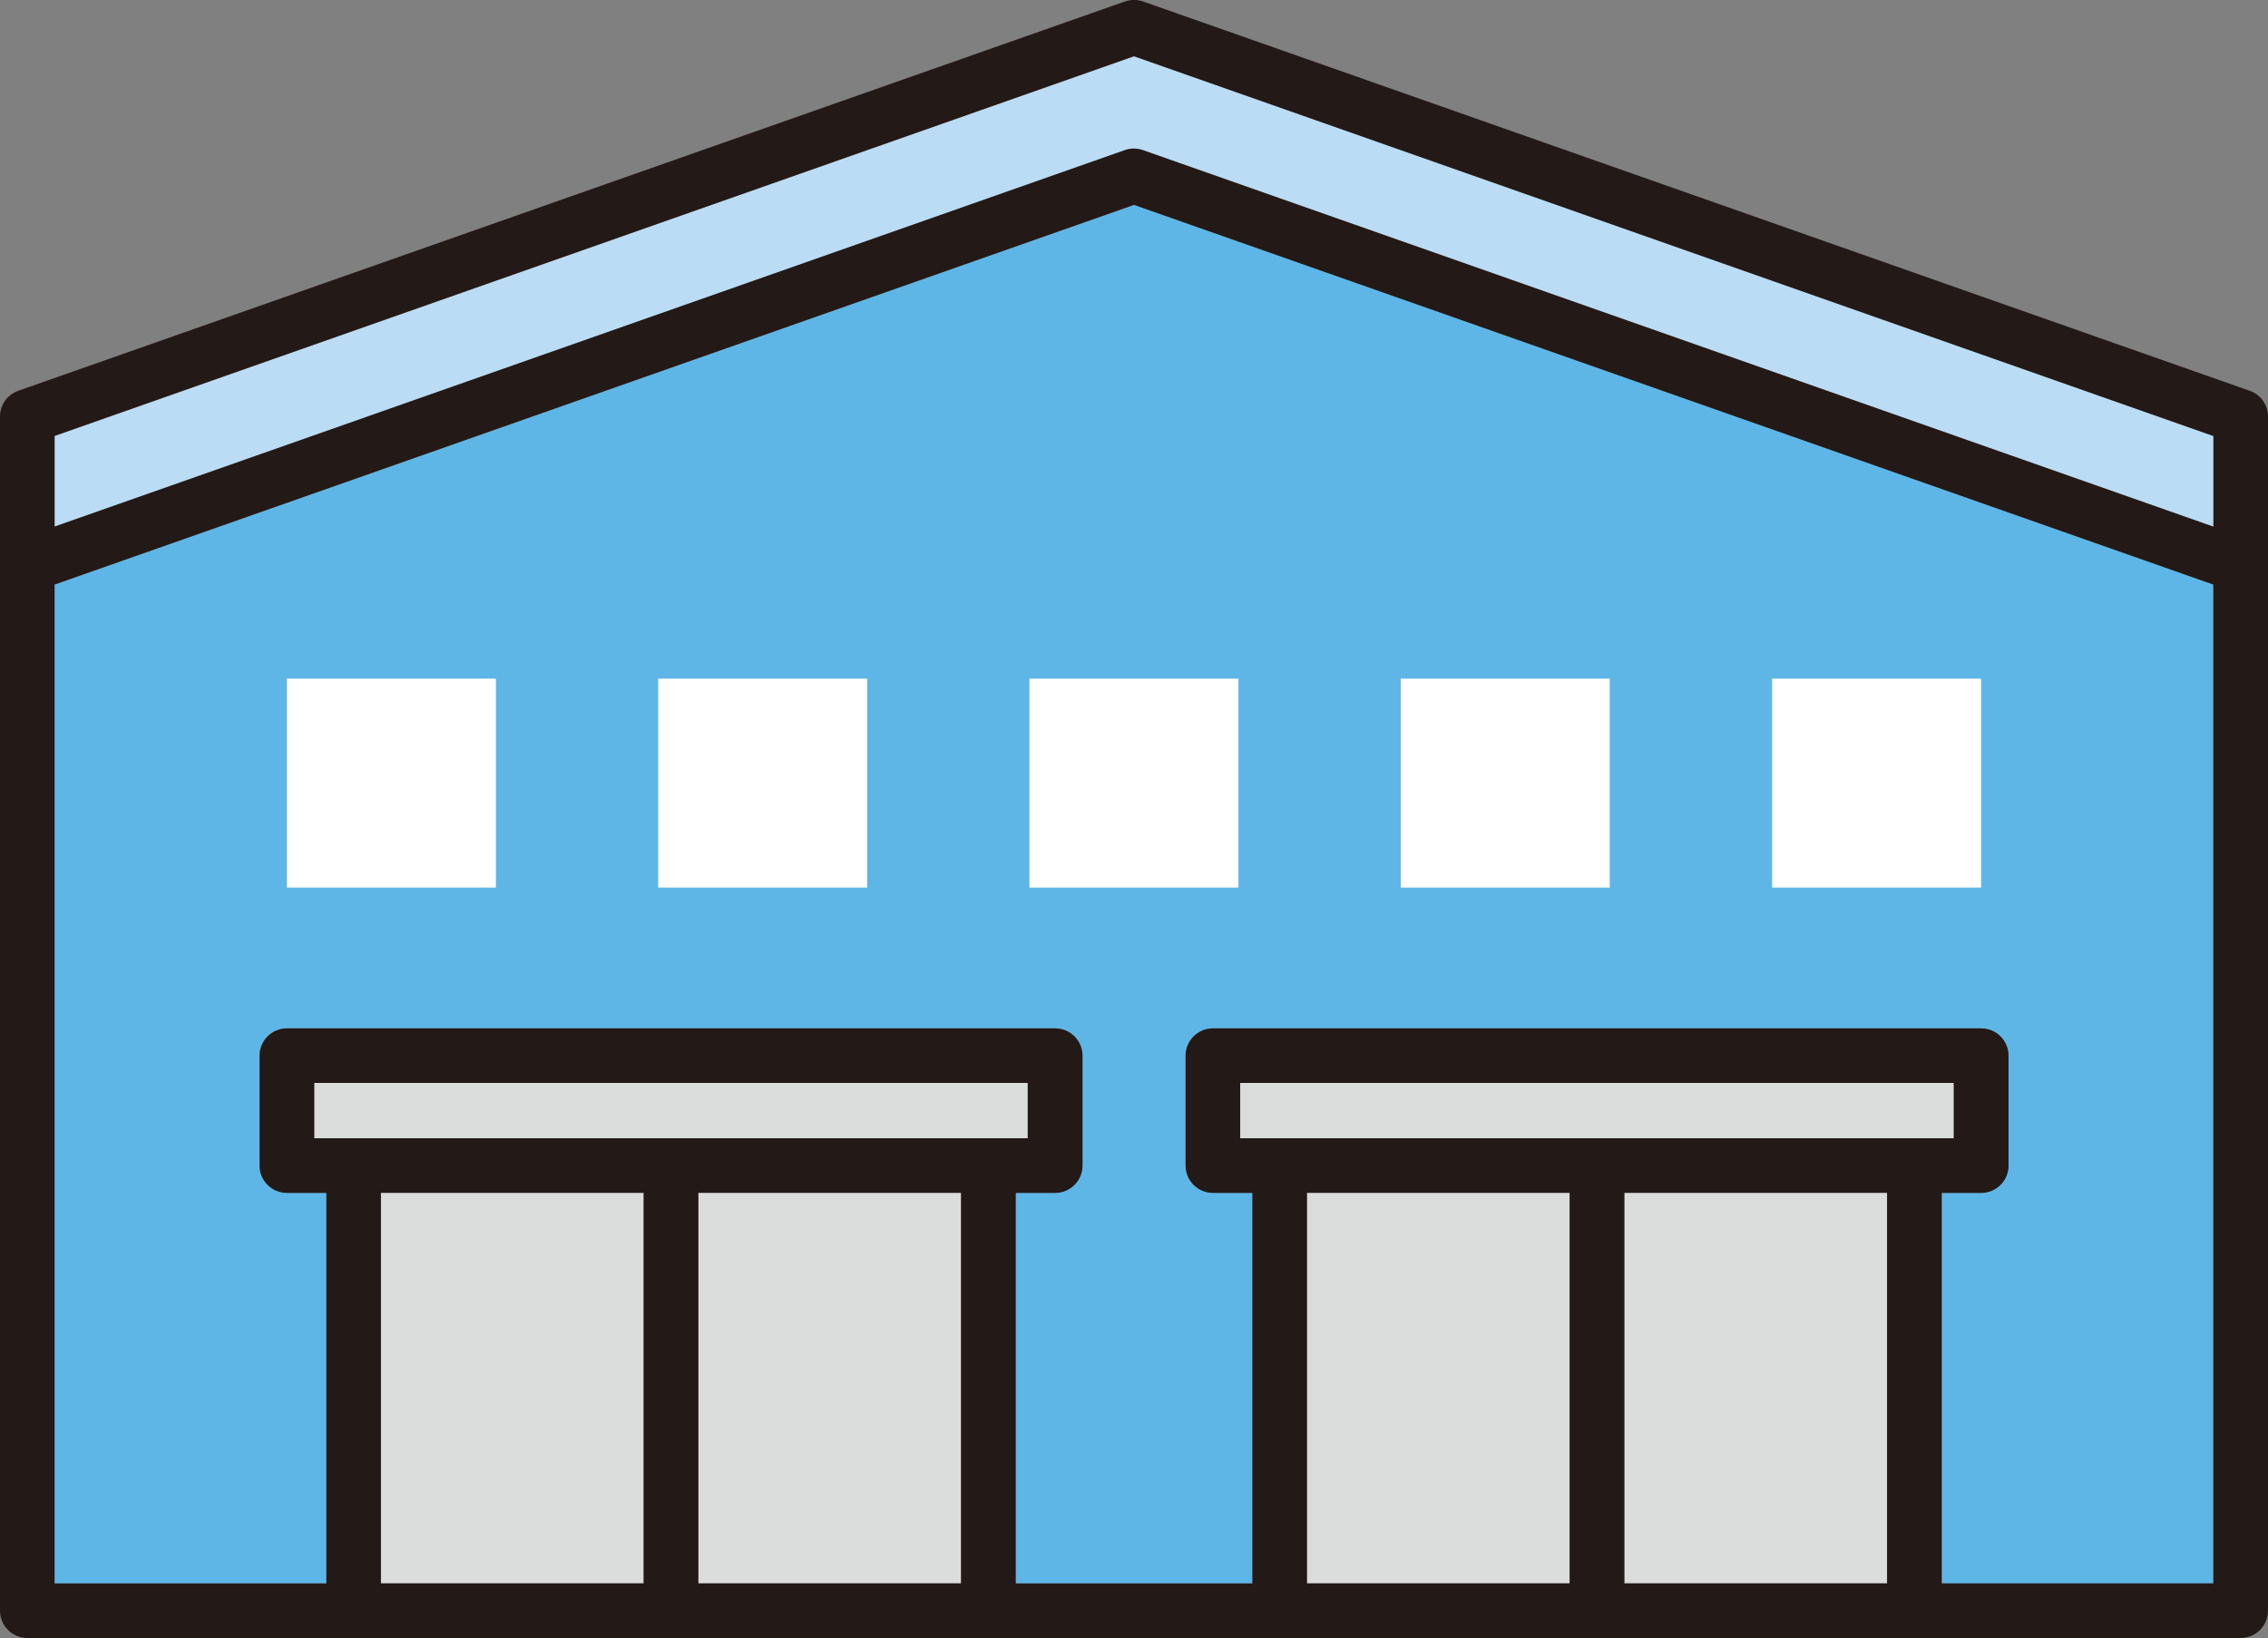
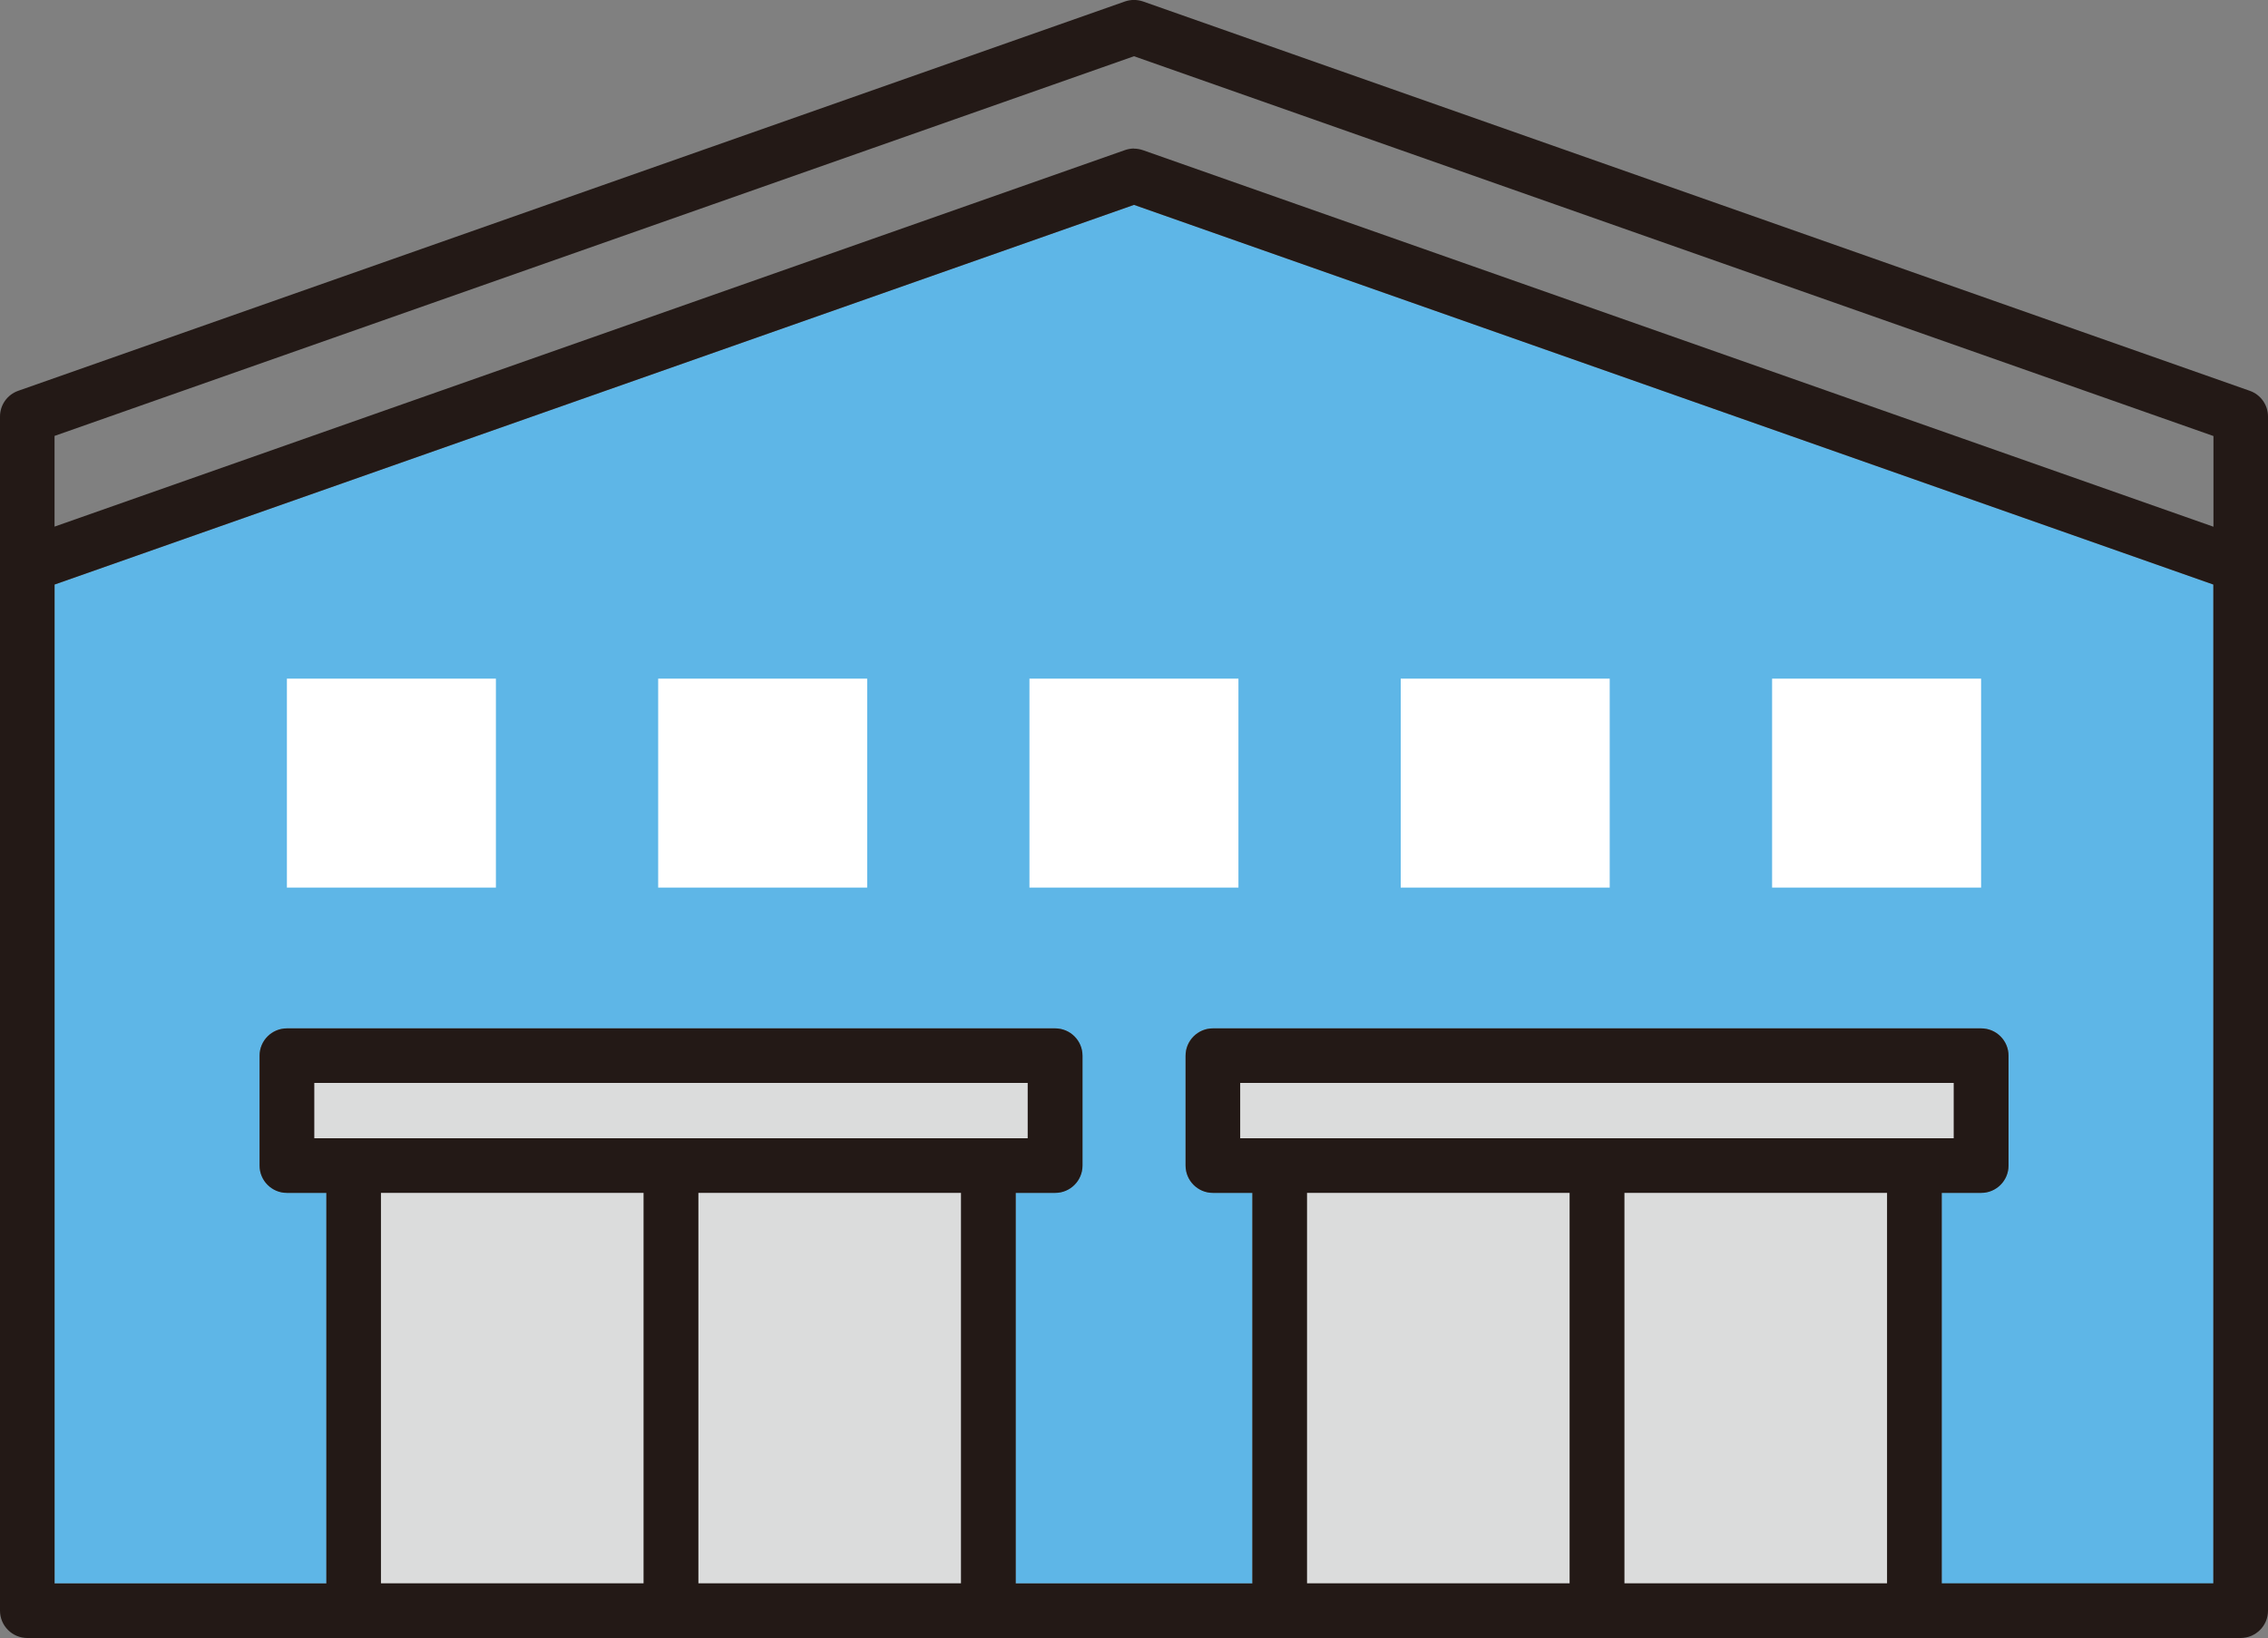
<svg xmlns="http://www.w3.org/2000/svg" id="Layer_1" viewBox="0 0 200 144.48">
  <rect x="0" y="0" width="200" height="144.48" fill="#808080" stroke="none" />
  <defs>
    <style>.cls-1{fill:#231916;}.cls-2{fill:#badcf4;}.cls-3{fill:#fff;}.cls-4{fill:none;}.cls-5{clip-path:url(#clippath-1);}.cls-6{fill:#dbdcdc;}.cls-7{fill:#5eb6e7;}.cls-8{clip-path:url(#clippath-2);}.cls-9{clip-path:url(#clippath);}</style>
    <clipPath id="clippath">
-       <rect class="cls-4" width="200" height="144.48" />
-     </clipPath>
+       </clipPath>
    <clipPath id="clippath-1">
      <rect class="cls-4" width="200" height="144.48" />
    </clipPath>
    <clipPath id="clippath-2">
      <rect class="cls-4" width="200" height="144.48" />
    </clipPath>
  </defs>
  <g class="cls-9">
    <path class="cls-2" d="M4.82,38.45L100,4.96l95.18,33.49v8L100.8,13.25c-.26-.09-.53-.14-.8-.14s-.54.05-.8.14L4.82,46.45v-8Z" />
  </g>
  <rect class="cls-6" x="61.58" y="105.22" width="23.17" height="34.45" />
  <rect class="cls-6" x="27.7" y="95.52" width="62.93" height="4.88" />
  <rect class="cls-6" x="33.59" y="105.22" width="23.17" height="34.45" />
  <rect class="cls-6" x="143.24" y="105.22" width="23.17" height="34.45" />
  <rect class="cls-6" x="109.37" y="95.52" width="62.93" height="4.88" />
  <rect class="cls-6" x="115.25" y="105.22" width="23.17" height="34.45" />
  <g class="cls-5">
    <path class="cls-7" d="M171.22,139.66v-34.45h3.48c1.33,0,2.41-1.08,2.41-2.41v-9.69c0-1.33-1.08-2.41-2.41-2.41h-67.75c-1.33,0-2.41,1.08-2.41,2.41v9.69c0,1.33,1.08,2.41,2.41,2.41h3.48v34.45h-20.87v-34.45h3.48c1.33,0,2.41-1.08,2.41-2.41v-9.69c0-1.33-1.08-2.41-2.41-2.41H25.3c-1.33,0-2.41,1.08-2.41,2.41v9.69c0,1.33,1.08,2.41,2.41,2.41h3.48v34.45H4.82V51.56L100,18.07l95.18,33.49v88.11h-23.96Z" />
  </g>
  <rect class="cls-3" x="25.3" y="59.86" width="18.43" height="18.43" />
  <rect class="cls-3" x="58.04" y="59.86" width="18.43" height="18.43" />
  <rect class="cls-3" x="90.78" y="59.86" width="18.43" height="18.43" />
  <rect class="cls-3" x="123.52" y="59.86" width="18.43" height="18.43" />
  <rect class="cls-3" x="156.27" y="59.86" width="18.43" height="18.43" />
  <g class="cls-8">
    <path class="cls-1" d="M197.59,144.48H2.41C1.08,144.48,0,143.4,0,142.07V36.74c0-1.02.64-1.93,1.61-2.27L99.2.13c.51-.18,1.08-.18,1.6,0l97.59,34.34c.97.34,1.61,1.25,1.61,2.27v105.33c0,1.33-1.08,2.41-2.41,2.41ZM171.22,139.66h23.96V51.56L100,18.07,4.81,51.56v88.11h23.97v-34.45h-3.48c-1.33,0-2.41-1.08-2.41-2.41v-9.69c0-1.33,1.08-2.41,2.41-2.41h67.75c1.33,0,2.41,1.08,2.41,2.41v9.69c0,1.33-1.08,2.41-2.41,2.41h-3.48v34.45h20.87v-34.45h-3.48c-1.33,0-2.41-1.08-2.41-2.41v-9.69c0-1.33,1.08-2.41,2.41-2.41h67.75c1.33,0,2.41,1.08,2.41,2.41v9.69c0,1.33-1.08,2.41-2.41,2.41h-3.48v34.45ZM143.24,139.66h23.17v-34.45h-23.17v34.45ZM115.25,139.66h23.17v-34.45h-23.17v34.45ZM61.58,139.66h23.17v-34.45h-23.17v34.45ZM33.59,139.66h23.17v-34.45h-23.17v34.45ZM168.81,100.4h3.48v-4.88h-62.93v4.88h59.45ZM87.15,100.4h3.48v-4.88H27.71v4.88h59.45ZM100,13.11c.27,0,.54.05.8.14l94.39,33.21v-8L100,4.96,4.81,38.45v8L99.2,13.24c.26-.09.53-.14.8-.14Z" />
  </g>
</svg>